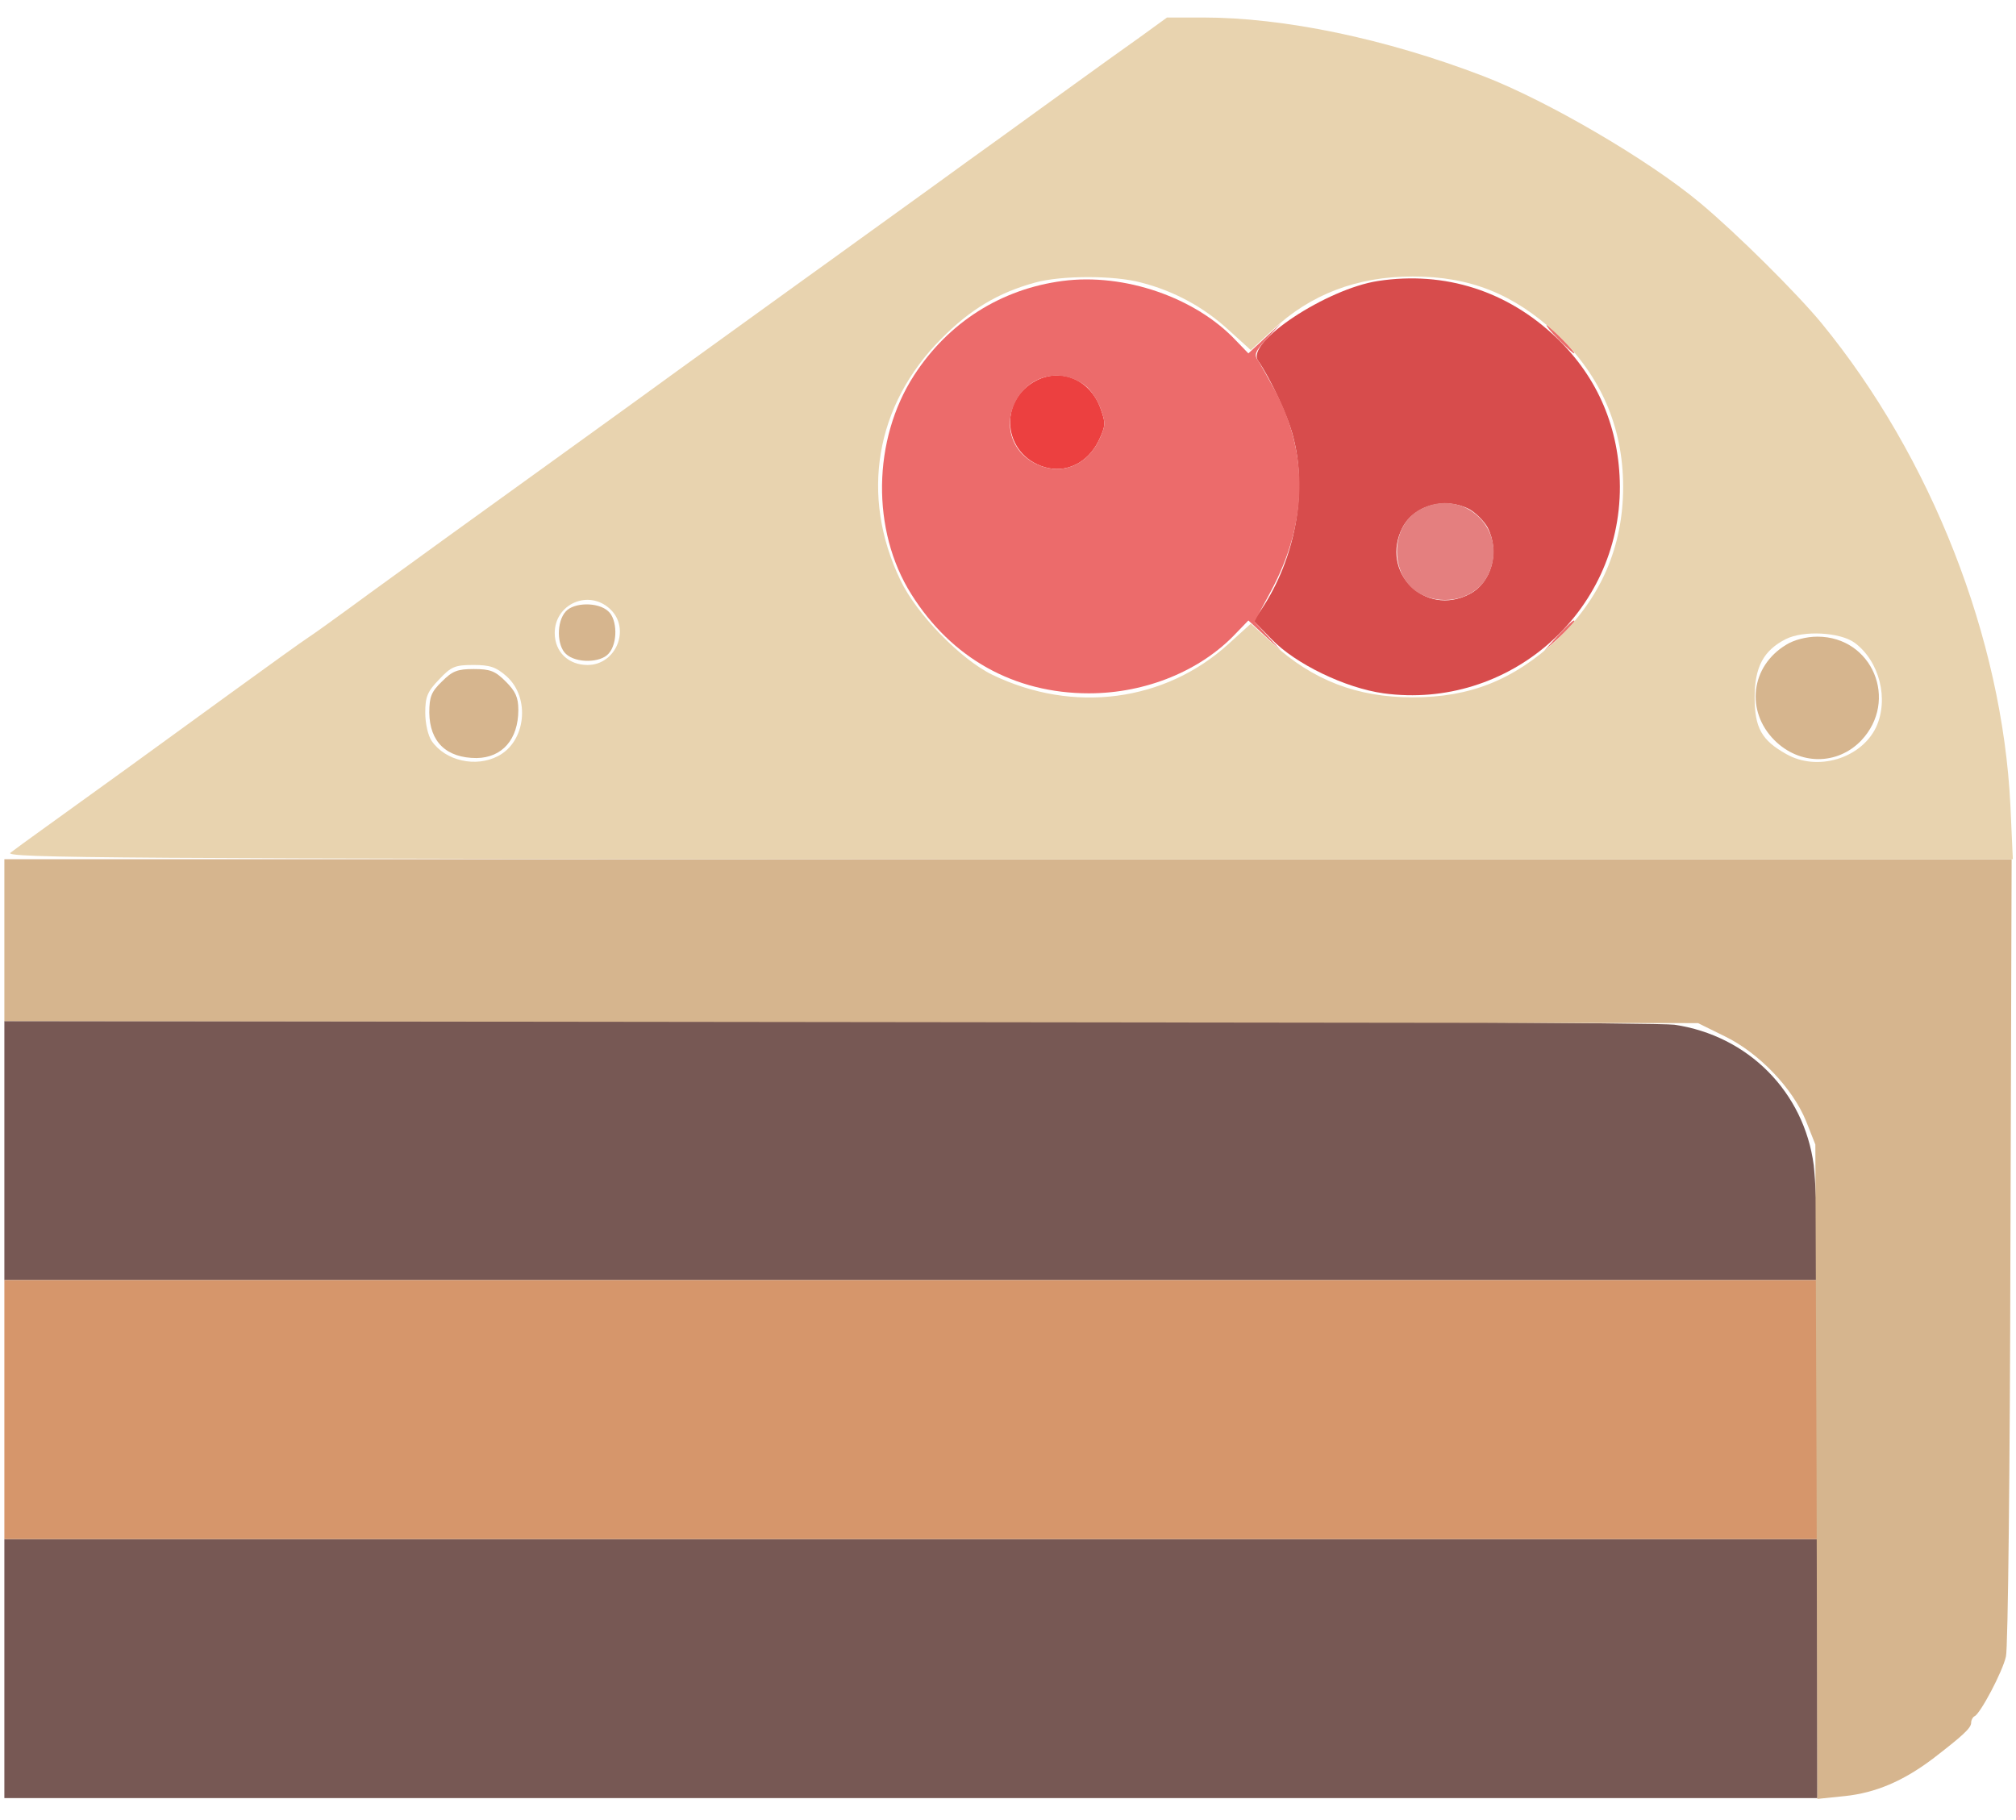
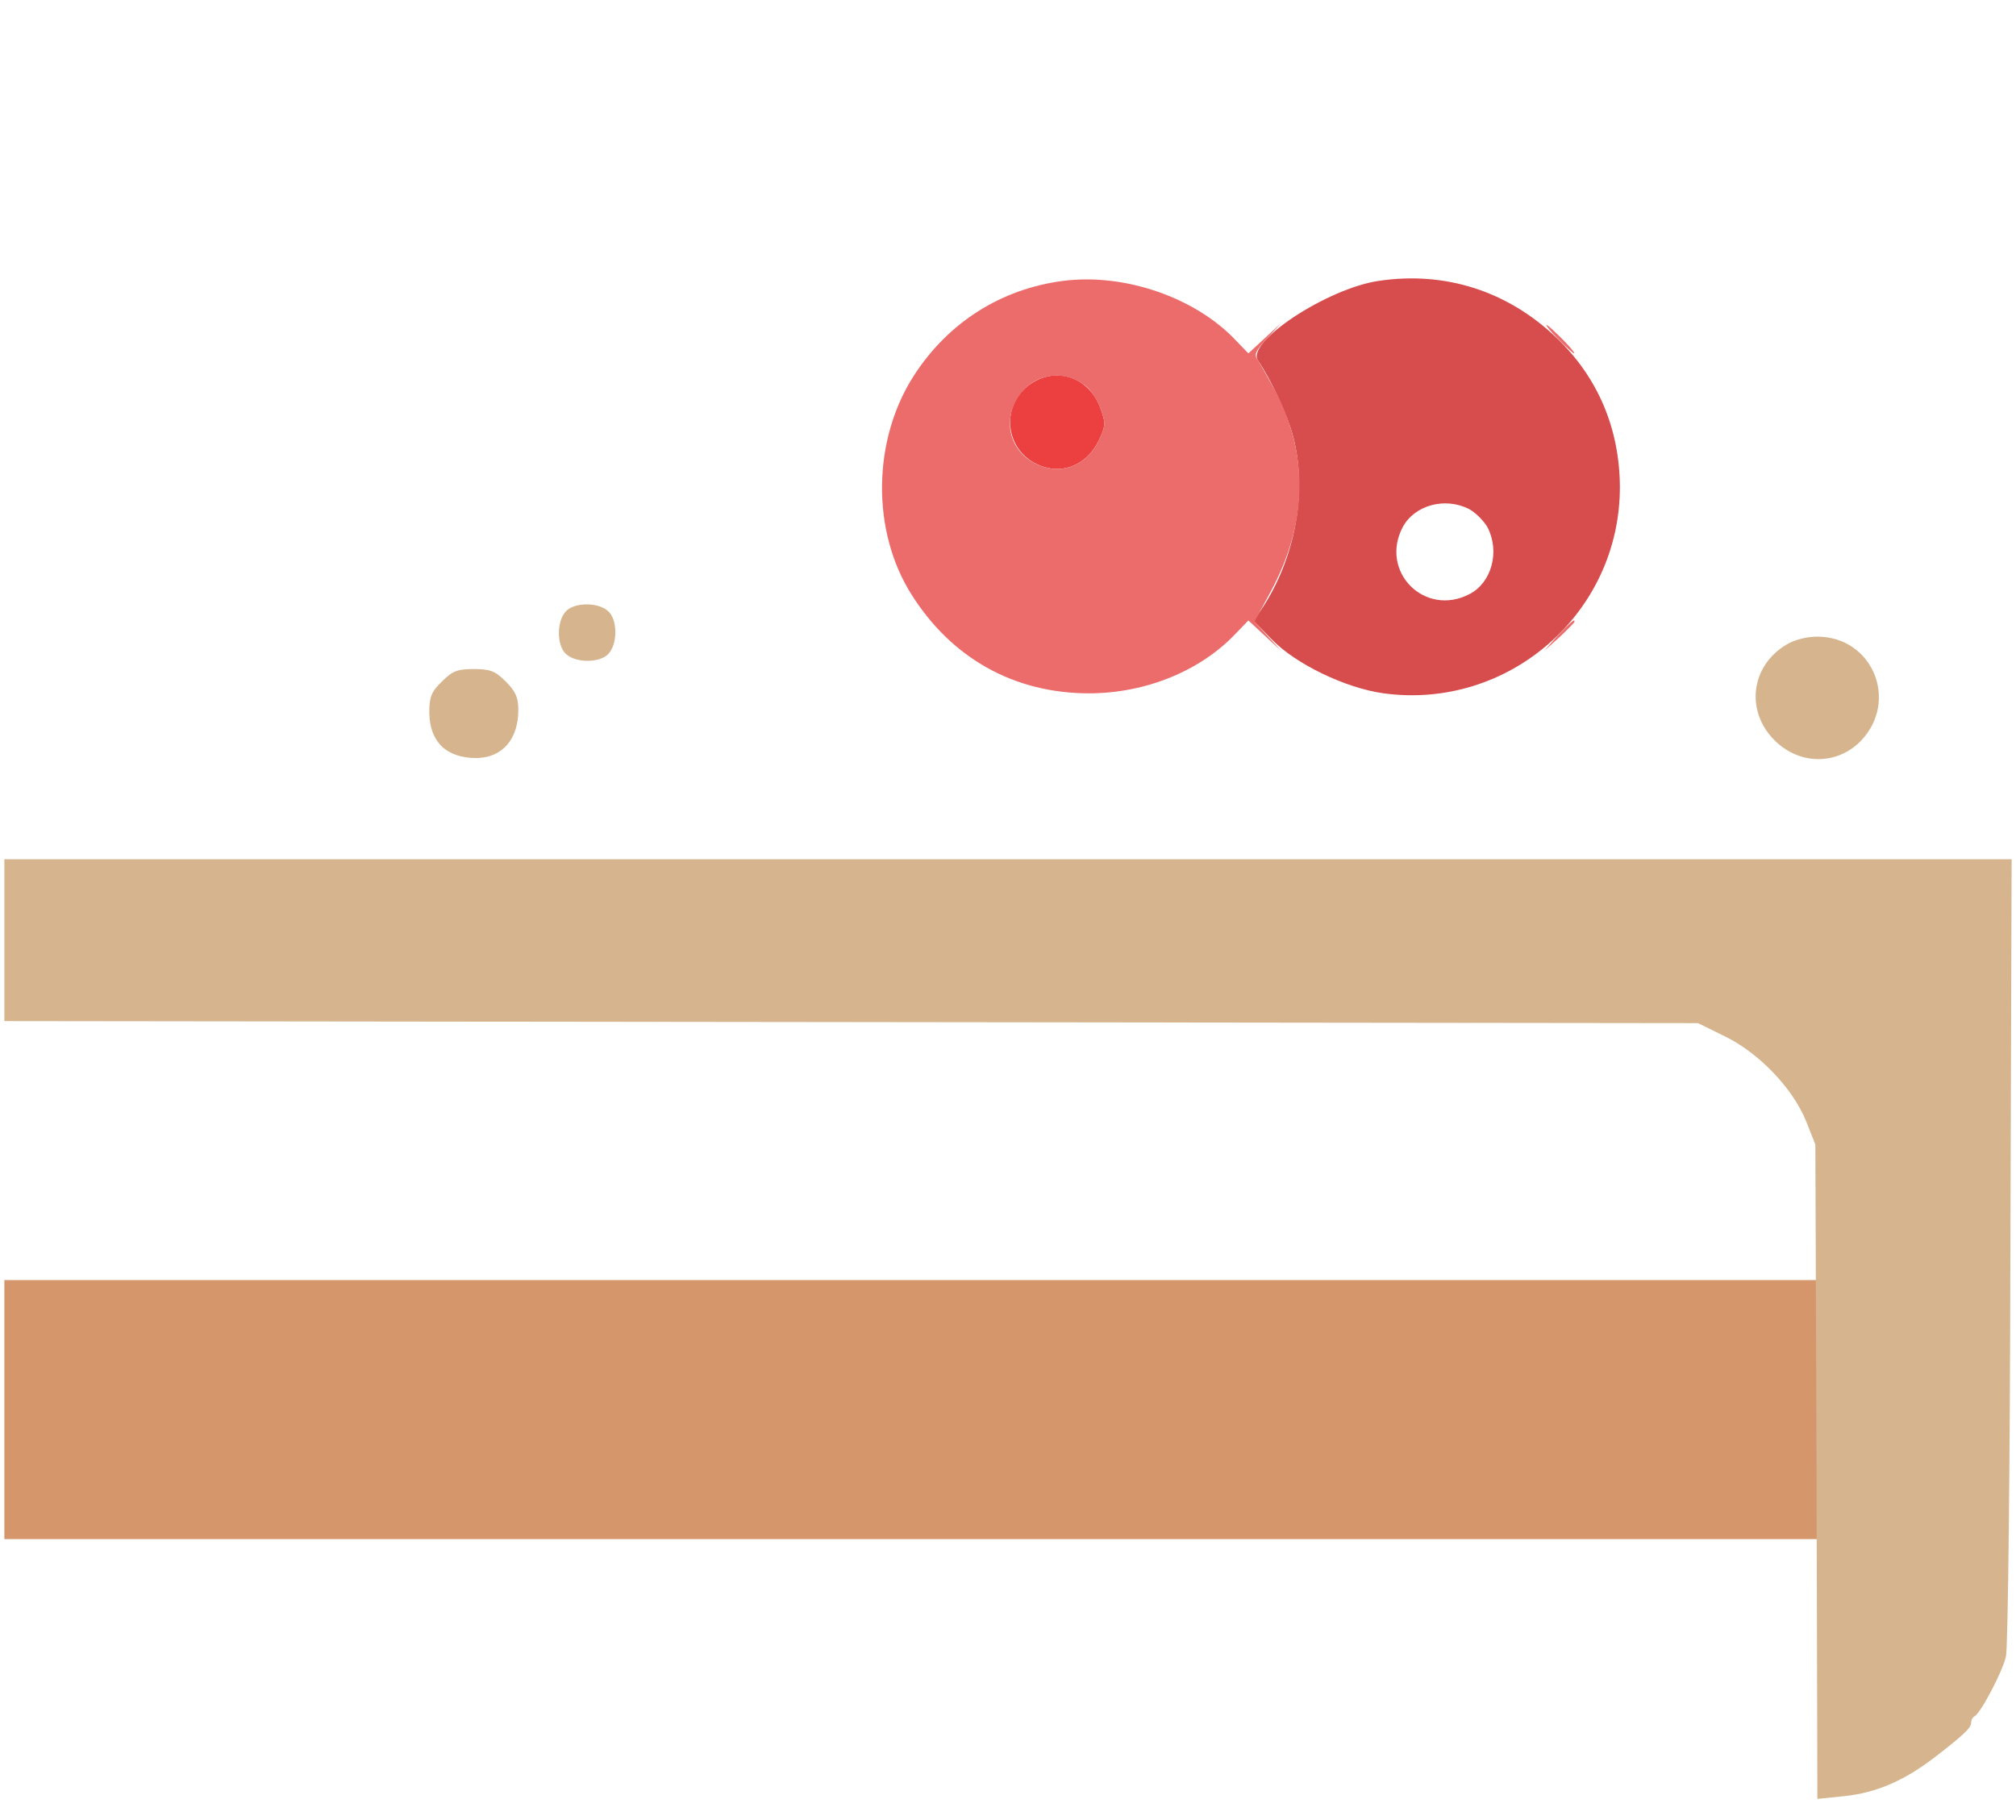
<svg xmlns="http://www.w3.org/2000/svg" width="72" height="65" viewBox="0 0 72 65" fill="none">
  <path d="M49.225 10.034C47.389 10.309 44.469 12.231 44.932 12.881C45.366 13.503 46.002 14.861 46.19 15.613C46.695 17.564 46.262 19.949 45.048 21.77L44.773 22.175L45.409 22.825C46.276 23.721 48.054 24.574 49.413 24.762C53.879 25.369 57.868 21.886 57.853 17.376C57.839 15.309 57.073 13.488 55.598 12.072C53.85 10.395 51.609 9.673 49.225 10.034ZM52.477 18.186C52.708 18.316 52.997 18.605 53.127 18.836C53.575 19.703 53.272 20.816 52.477 21.221C50.887 22.044 49.268 20.426 50.092 18.836C50.511 18.041 51.609 17.738 52.477 18.186Z" fill="#D74C4C" />
  <path d="M37.012 13.589C35.639 14.298 35.812 16.234 37.301 16.682C38.067 16.914 38.847 16.538 39.237 15.743C39.483 15.223 39.498 15.121 39.31 14.601C38.948 13.575 37.922 13.127 37.012 13.589Z" fill="#EC4040" />
-   <path d="M0.156 45.719H64.906V44.158C64.892 43.305 64.834 42.163 64.776 41.614C64.429 38.998 62.435 36.989 59.804 36.599C59.298 36.527 46.233 36.469 29.54 36.469H0.156V45.719Z" fill="#775854" />
-   <path d="M0.156 64.219H64.906V54.969H0.156V64.219Z" fill="#775854" />
+   <path d="M0.156 64.219H64.906H0.156V64.219Z" fill="#775854" />
  <path d="M37.951 10.034C35.754 10.323 33.875 11.508 32.647 13.402C31.158 15.7 31.115 18.952 32.546 21.221C33.977 23.504 36.217 24.762 38.891 24.762C40.928 24.762 42.894 23.952 44.152 22.608L44.585 22.16L45.756 23.244L44.802 22.203L45.38 21.134C46.695 18.691 46.753 16.263 45.539 13.951C45.293 13.503 45.019 13.011 44.932 12.881C44.773 12.665 44.831 12.549 45.25 12.086L45.756 11.537L44.585 12.621L44.152 12.173C42.706 10.627 40.163 9.745 37.951 10.034ZM38.746 13.763C38.948 13.907 39.194 14.283 39.31 14.601C39.498 15.121 39.483 15.223 39.237 15.743C38.847 16.538 38.067 16.914 37.301 16.682C36.26 16.379 35.783 15.338 36.246 14.384C36.723 13.402 37.864 13.113 38.746 13.763Z" fill="#EC6B6B" />
  <path d="M55.656 12.115C55.931 12.39 56.177 12.621 56.22 12.621C56.263 12.621 56.075 12.39 55.801 12.115C55.526 11.841 55.281 11.609 55.237 11.609C55.194 11.609 55.382 11.841 55.656 12.115Z" fill="#EC6B6B" />
-   <path d="M50.713 18.2C49.6 18.793 49.629 20.643 50.742 21.221C51.609 21.669 52.722 21.365 53.127 20.57C53.951 18.98 52.289 17.347 50.713 18.2Z" fill="#E47F7F" />
  <path d="M55.642 22.695L55.15 23.244L55.7 22.753C55.989 22.478 56.234 22.232 56.234 22.203C56.234 22.088 56.119 22.203 55.642 22.695Z" fill="#EC6B6B" />
  <path d="M0.156 54.969H64.906V45.719H0.156V54.969Z" fill="#D6966B" />
  <path d="M20.203 21.842C19.87 22.203 19.885 23.071 20.217 23.36C20.578 23.692 21.446 23.678 21.735 23.345C22.067 22.984 22.053 22.117 21.72 21.828C21.359 21.495 20.492 21.51 20.203 21.842Z" fill="#D6B58E" />
  <path d="M63.793 23.027C62.522 23.793 62.334 25.398 63.374 26.438C64.27 27.334 65.615 27.334 66.467 26.453C67.826 25.022 66.872 22.738 64.906 22.738C64.516 22.738 64.068 22.854 63.793 23.027Z" fill="#D6B58E" />
  <path d="M15.78 24.343C15.404 24.704 15.332 24.892 15.332 25.456C15.347 26.496 15.939 27.074 17.023 27.074C17.934 27.06 18.512 26.409 18.512 25.354C18.512 24.906 18.41 24.689 18.064 24.343C17.688 23.967 17.515 23.895 16.922 23.895C16.329 23.895 16.156 23.967 15.78 24.343Z" fill="#D6B58E" />
  <path d="M0.156 36.469L60.643 36.541L61.611 37.018C62.825 37.611 64.025 38.868 64.502 40.039L64.834 40.877L64.877 52.569L64.906 64.248L65.889 64.147C66.987 64.031 67.97 63.612 69.025 62.817C70.095 61.993 70.398 61.718 70.398 61.531C70.398 61.429 70.456 61.328 70.514 61.299C70.716 61.227 71.526 59.695 71.641 59.16C71.714 58.886 71.786 52.367 71.8 44.664L71.844 30.688H0.156V36.469Z" fill="#D6B58E" />
-   <path d="M40.683 1.348C40.134 1.738 39.122 2.461 38.428 2.966C37.734 3.472 36.578 4.296 35.87 4.816C35.147 5.337 33.977 6.175 33.268 6.695C32.546 7.216 31.36 8.068 30.623 8.603C29.886 9.138 29.12 9.687 28.918 9.832C28.282 10.294 24.105 13.3 22.819 14.24C22.125 14.746 20.954 15.584 20.217 16.119C18.338 17.477 18.396 17.434 15.91 19.226C14.682 20.122 13.15 21.221 12.528 21.683C11.892 22.146 11.213 22.637 11.011 22.767C10.808 22.897 9.565 23.793 8.25 24.747C6.935 25.701 5.302 26.886 4.608 27.392C2.05 29.242 0.648 30.239 0.373 30.456C0.113 30.644 3.957 30.673 35.986 30.688H71.887L71.8 28.765C71.511 22.796 68.982 16.335 65.051 11.537C64.155 10.453 62.016 8.329 60.715 7.245C58.865 5.698 55.237 3.588 52.982 2.721C49.485 1.377 45.857 0.625 42.952 0.625H41.68L40.683 1.348ZM40.755 10.092C41.94 10.395 42.995 10.973 43.877 11.783L44.672 12.505L45.452 11.783C46.797 10.511 48.473 9.875 50.453 9.875C52.505 9.875 54.052 10.496 55.584 11.913C57.159 13.402 57.969 15.237 57.969 17.391C57.969 19.544 57.159 21.38 55.584 22.868C54.052 24.285 52.505 24.906 50.453 24.906C48.473 24.906 46.883 24.299 45.438 22.97L44.672 22.276L43.877 22.998C41.608 25.065 38.327 25.499 35.436 24.097C34.309 23.548 32.719 21.915 32.156 20.715C30.71 17.709 31.259 14.471 33.615 12.101C34.656 11.046 35.653 10.453 36.968 10.092C37.908 9.832 39.801 9.832 40.755 10.092ZM21.793 21.756C22.53 22.449 22.009 23.75 20.983 23.75C20.304 23.75 19.812 23.288 19.812 22.608C19.812 21.568 21.027 21.033 21.793 21.756ZM66.236 22.955C67.132 23.62 67.465 24.979 67.002 25.976C66.467 27.089 64.906 27.566 63.793 26.93C62.912 26.438 62.666 25.99 62.666 24.906C62.666 23.822 62.984 23.23 63.779 22.825C64.415 22.507 65.716 22.579 66.236 22.955ZM18.093 24.155C18.945 24.921 18.786 26.482 17.789 27.002C16.994 27.421 15.91 27.175 15.419 26.467C15.289 26.279 15.188 25.846 15.188 25.456C15.188 24.892 15.26 24.704 15.679 24.27C16.113 23.808 16.243 23.75 16.907 23.75C17.5 23.75 17.717 23.822 18.093 24.155Z" fill="#E8D3AF" />
</svg>